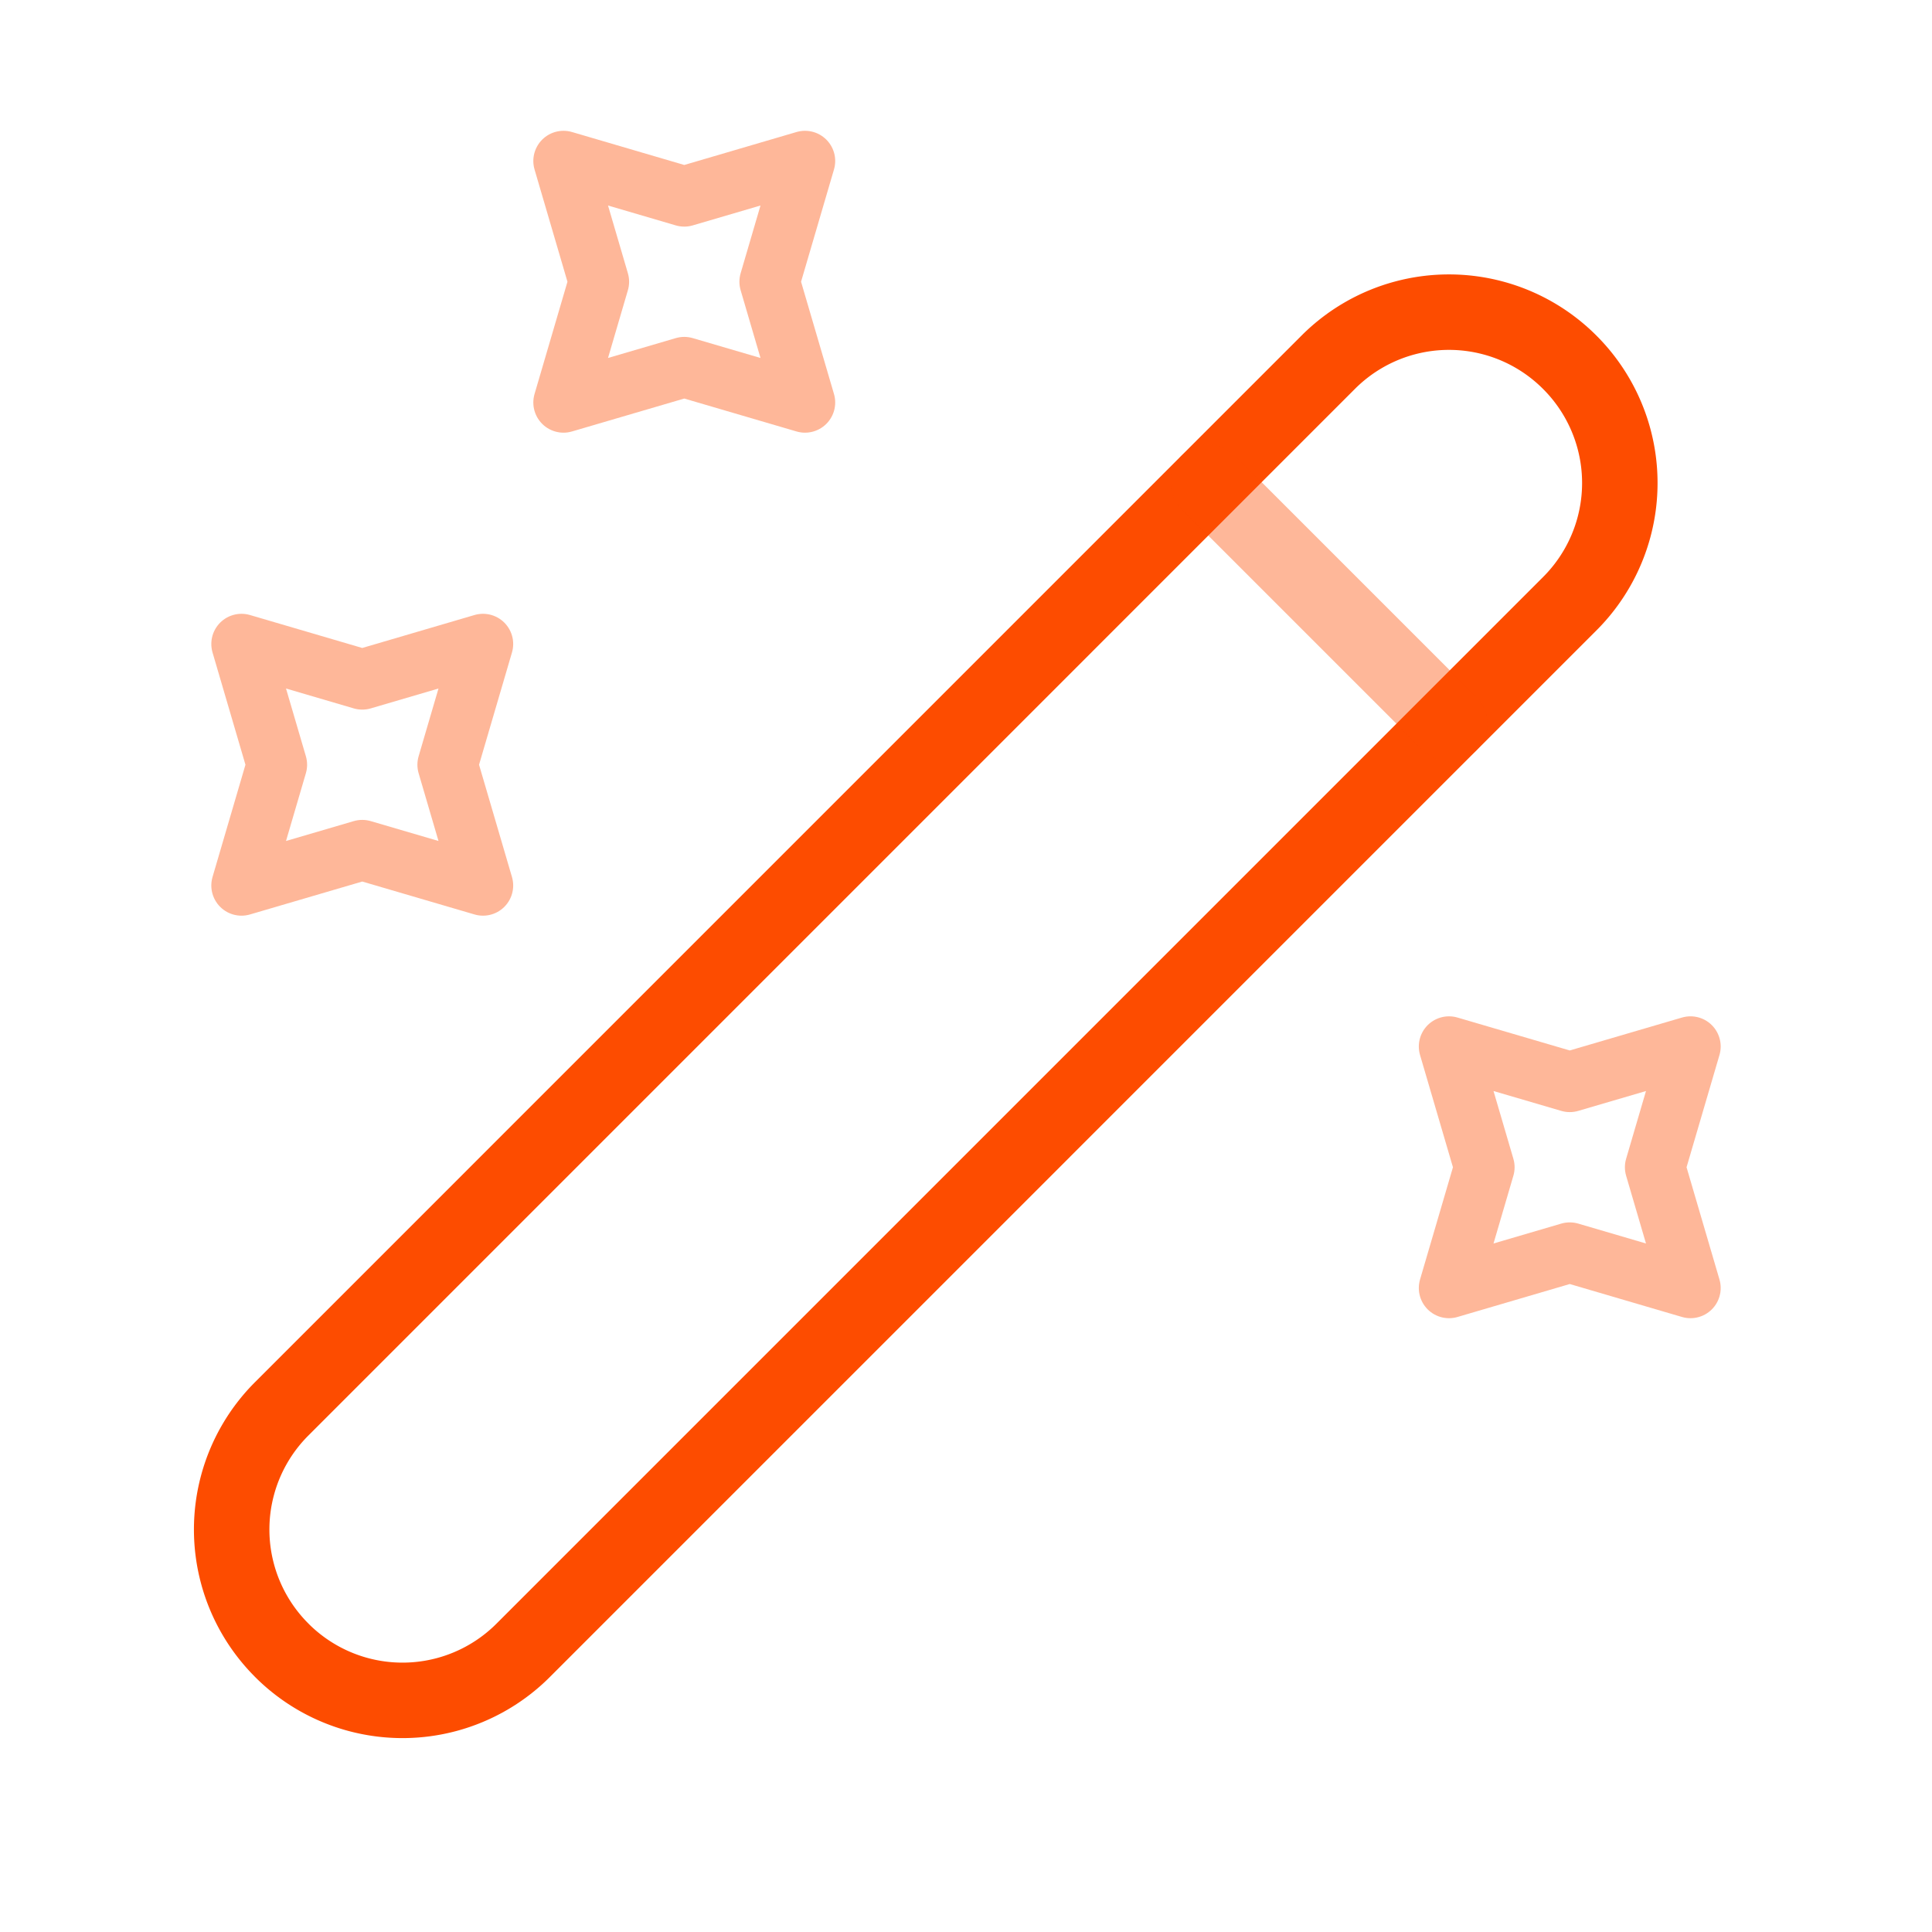
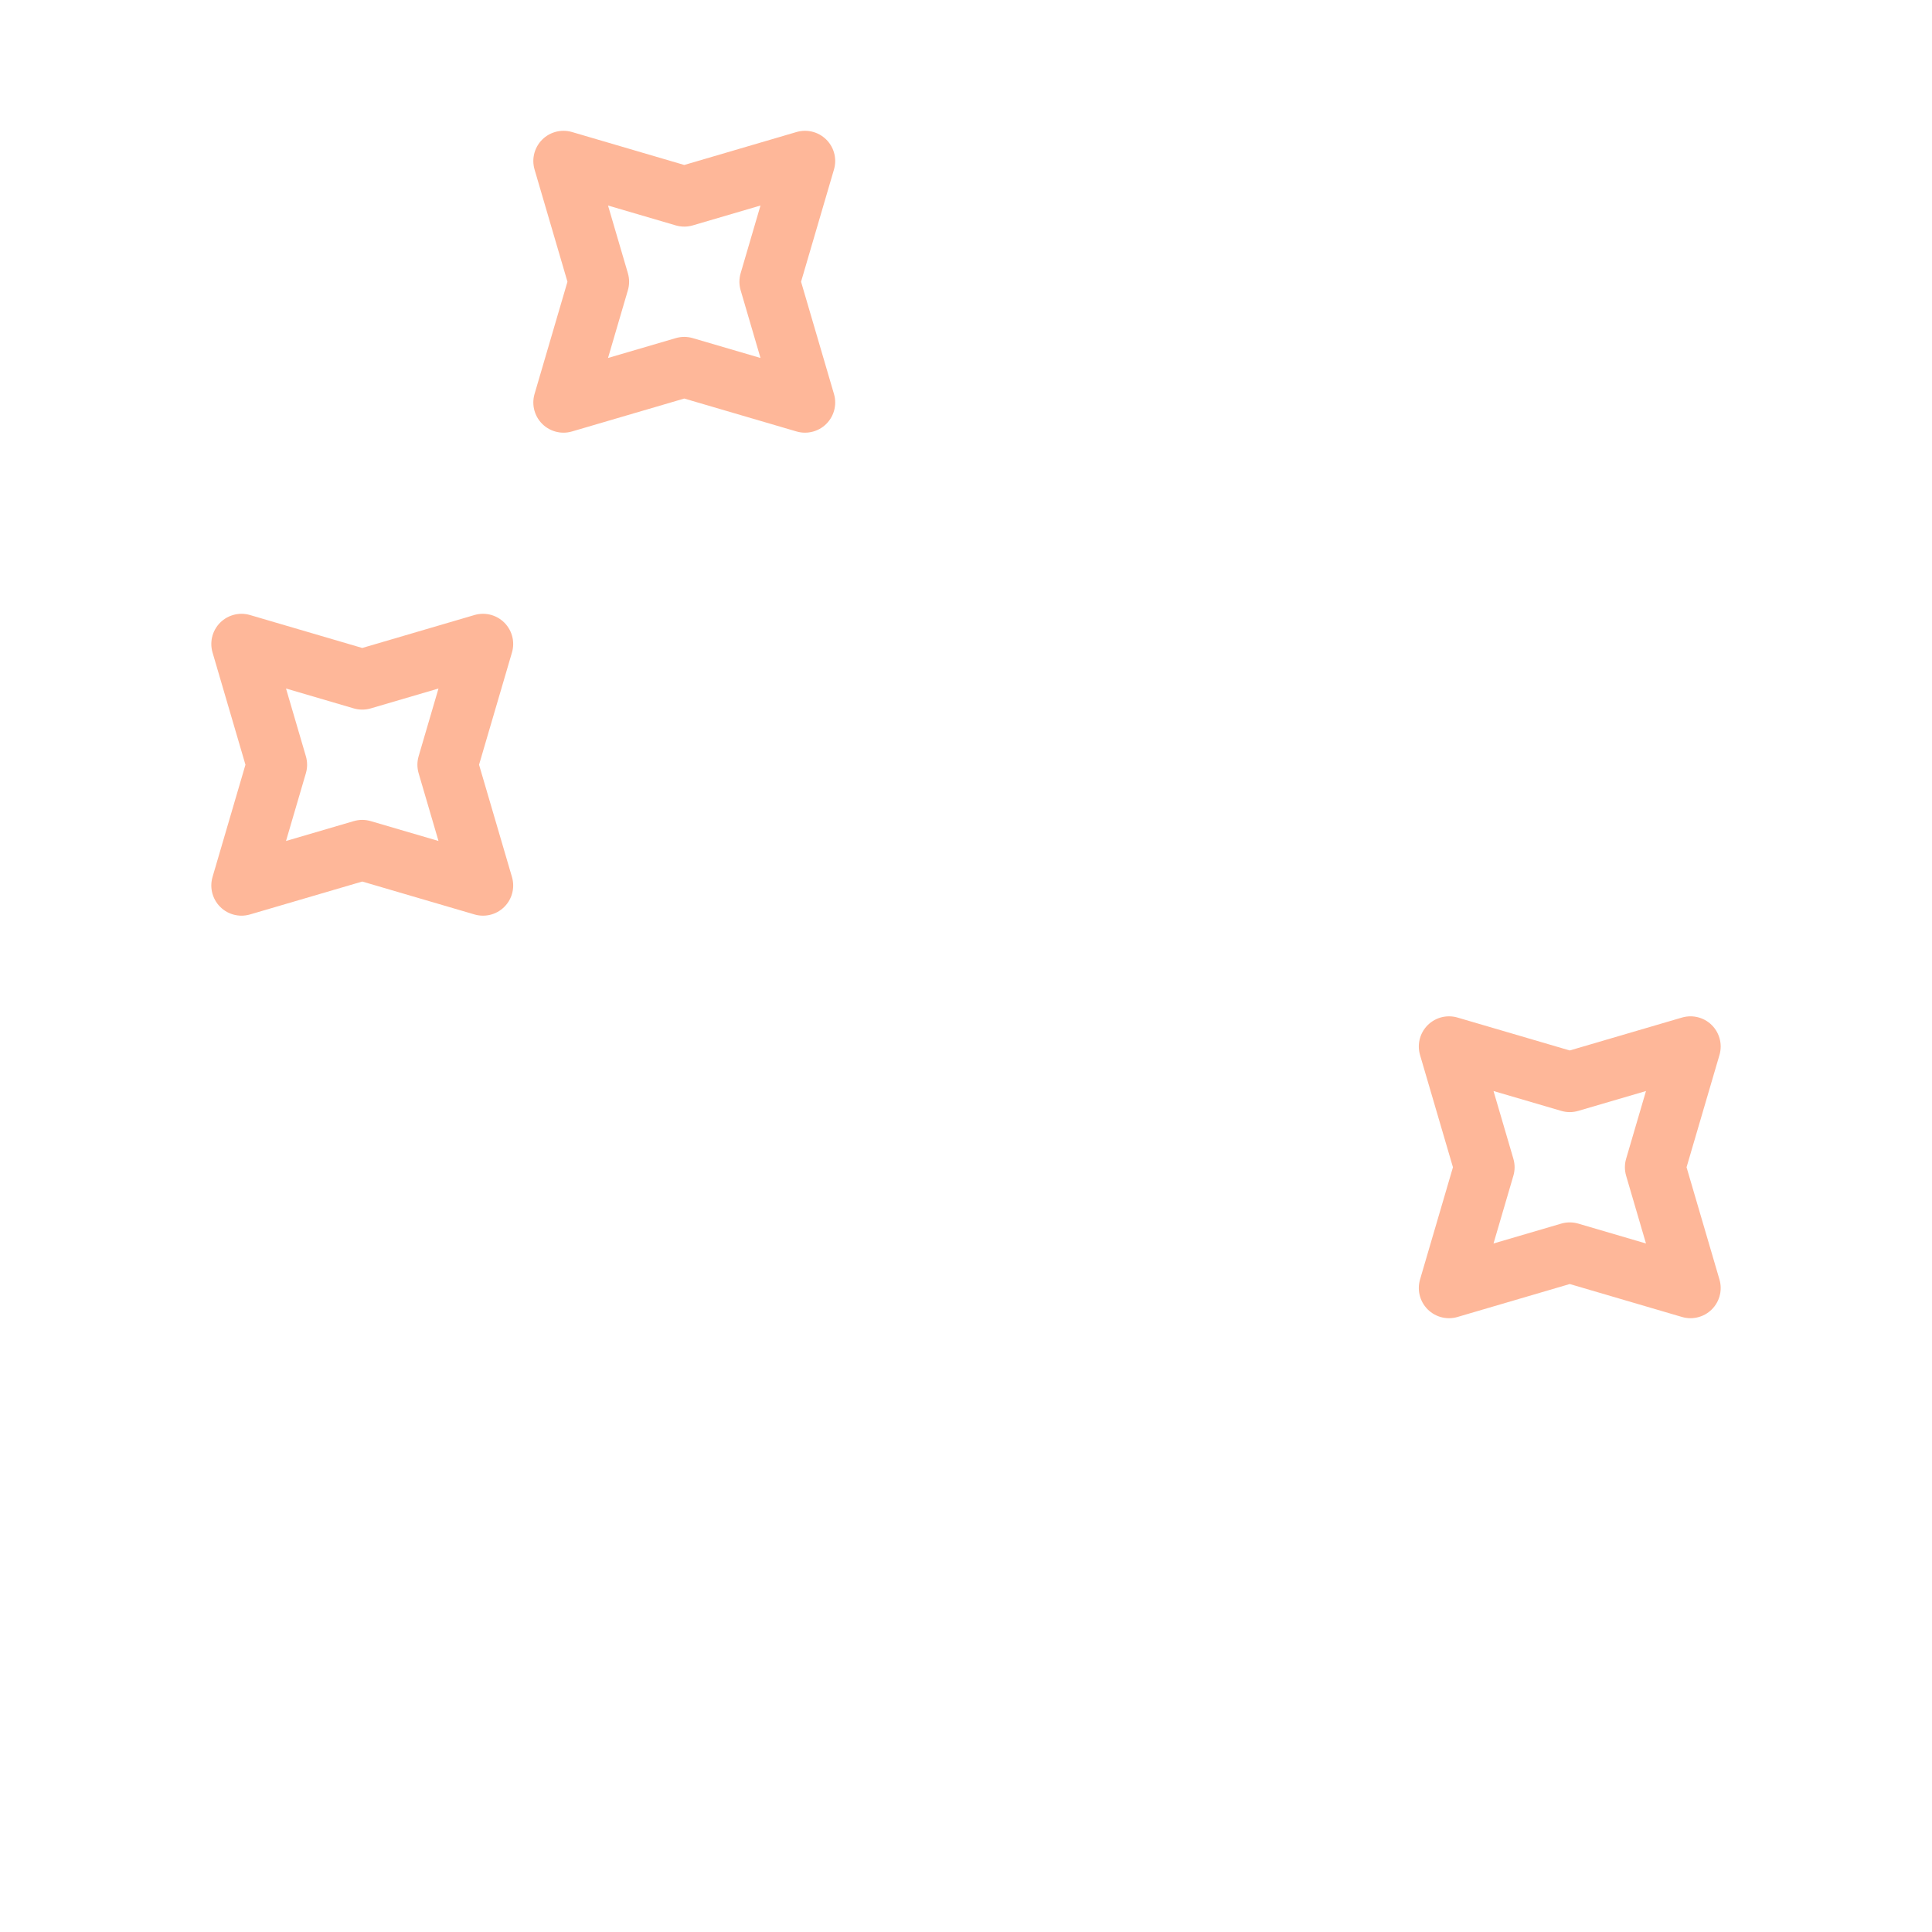
<svg xmlns="http://www.w3.org/2000/svg" width="64" height="64" fill="none">
-   <path d="M9.333 54.667a5.65 5.65 0 0 0 8 0L51.999 20a5.65 5.65 0 0 0 0-8 5.65 5.65 0 0 0-8 0L9.334 46.667a5.65 5.65 0 0 0 0 8Z" stroke="#FD4C00" stroke-width="2.5" stroke-linecap="round" stroke-linejoin="round" />
-   <path opacity=".4" d="m48.026 23.973-8-8" stroke="#FD4C00" stroke-width="2.5" stroke-linecap="round" stroke-linejoin="round" />
  <path opacity=".4" d="m22.667 6.507 4-1.174-1.173 4 1.173 4-4-1.173-4 1.173 1.173-4-1.173-4 4 1.174ZM12 22.507l4-1.174-1.173 4 1.173 4-4-1.173-4 1.173 1.173-4-1.173-4 4 1.174ZM52 35.84l4-1.173-1.173 4 1.173 4-4-1.174-4 1.174 1.173-4-1.173-4 4 1.173Z" stroke="#FD4C00" stroke-width="2" stroke-linecap="round" stroke-linejoin="round" />
</svg>